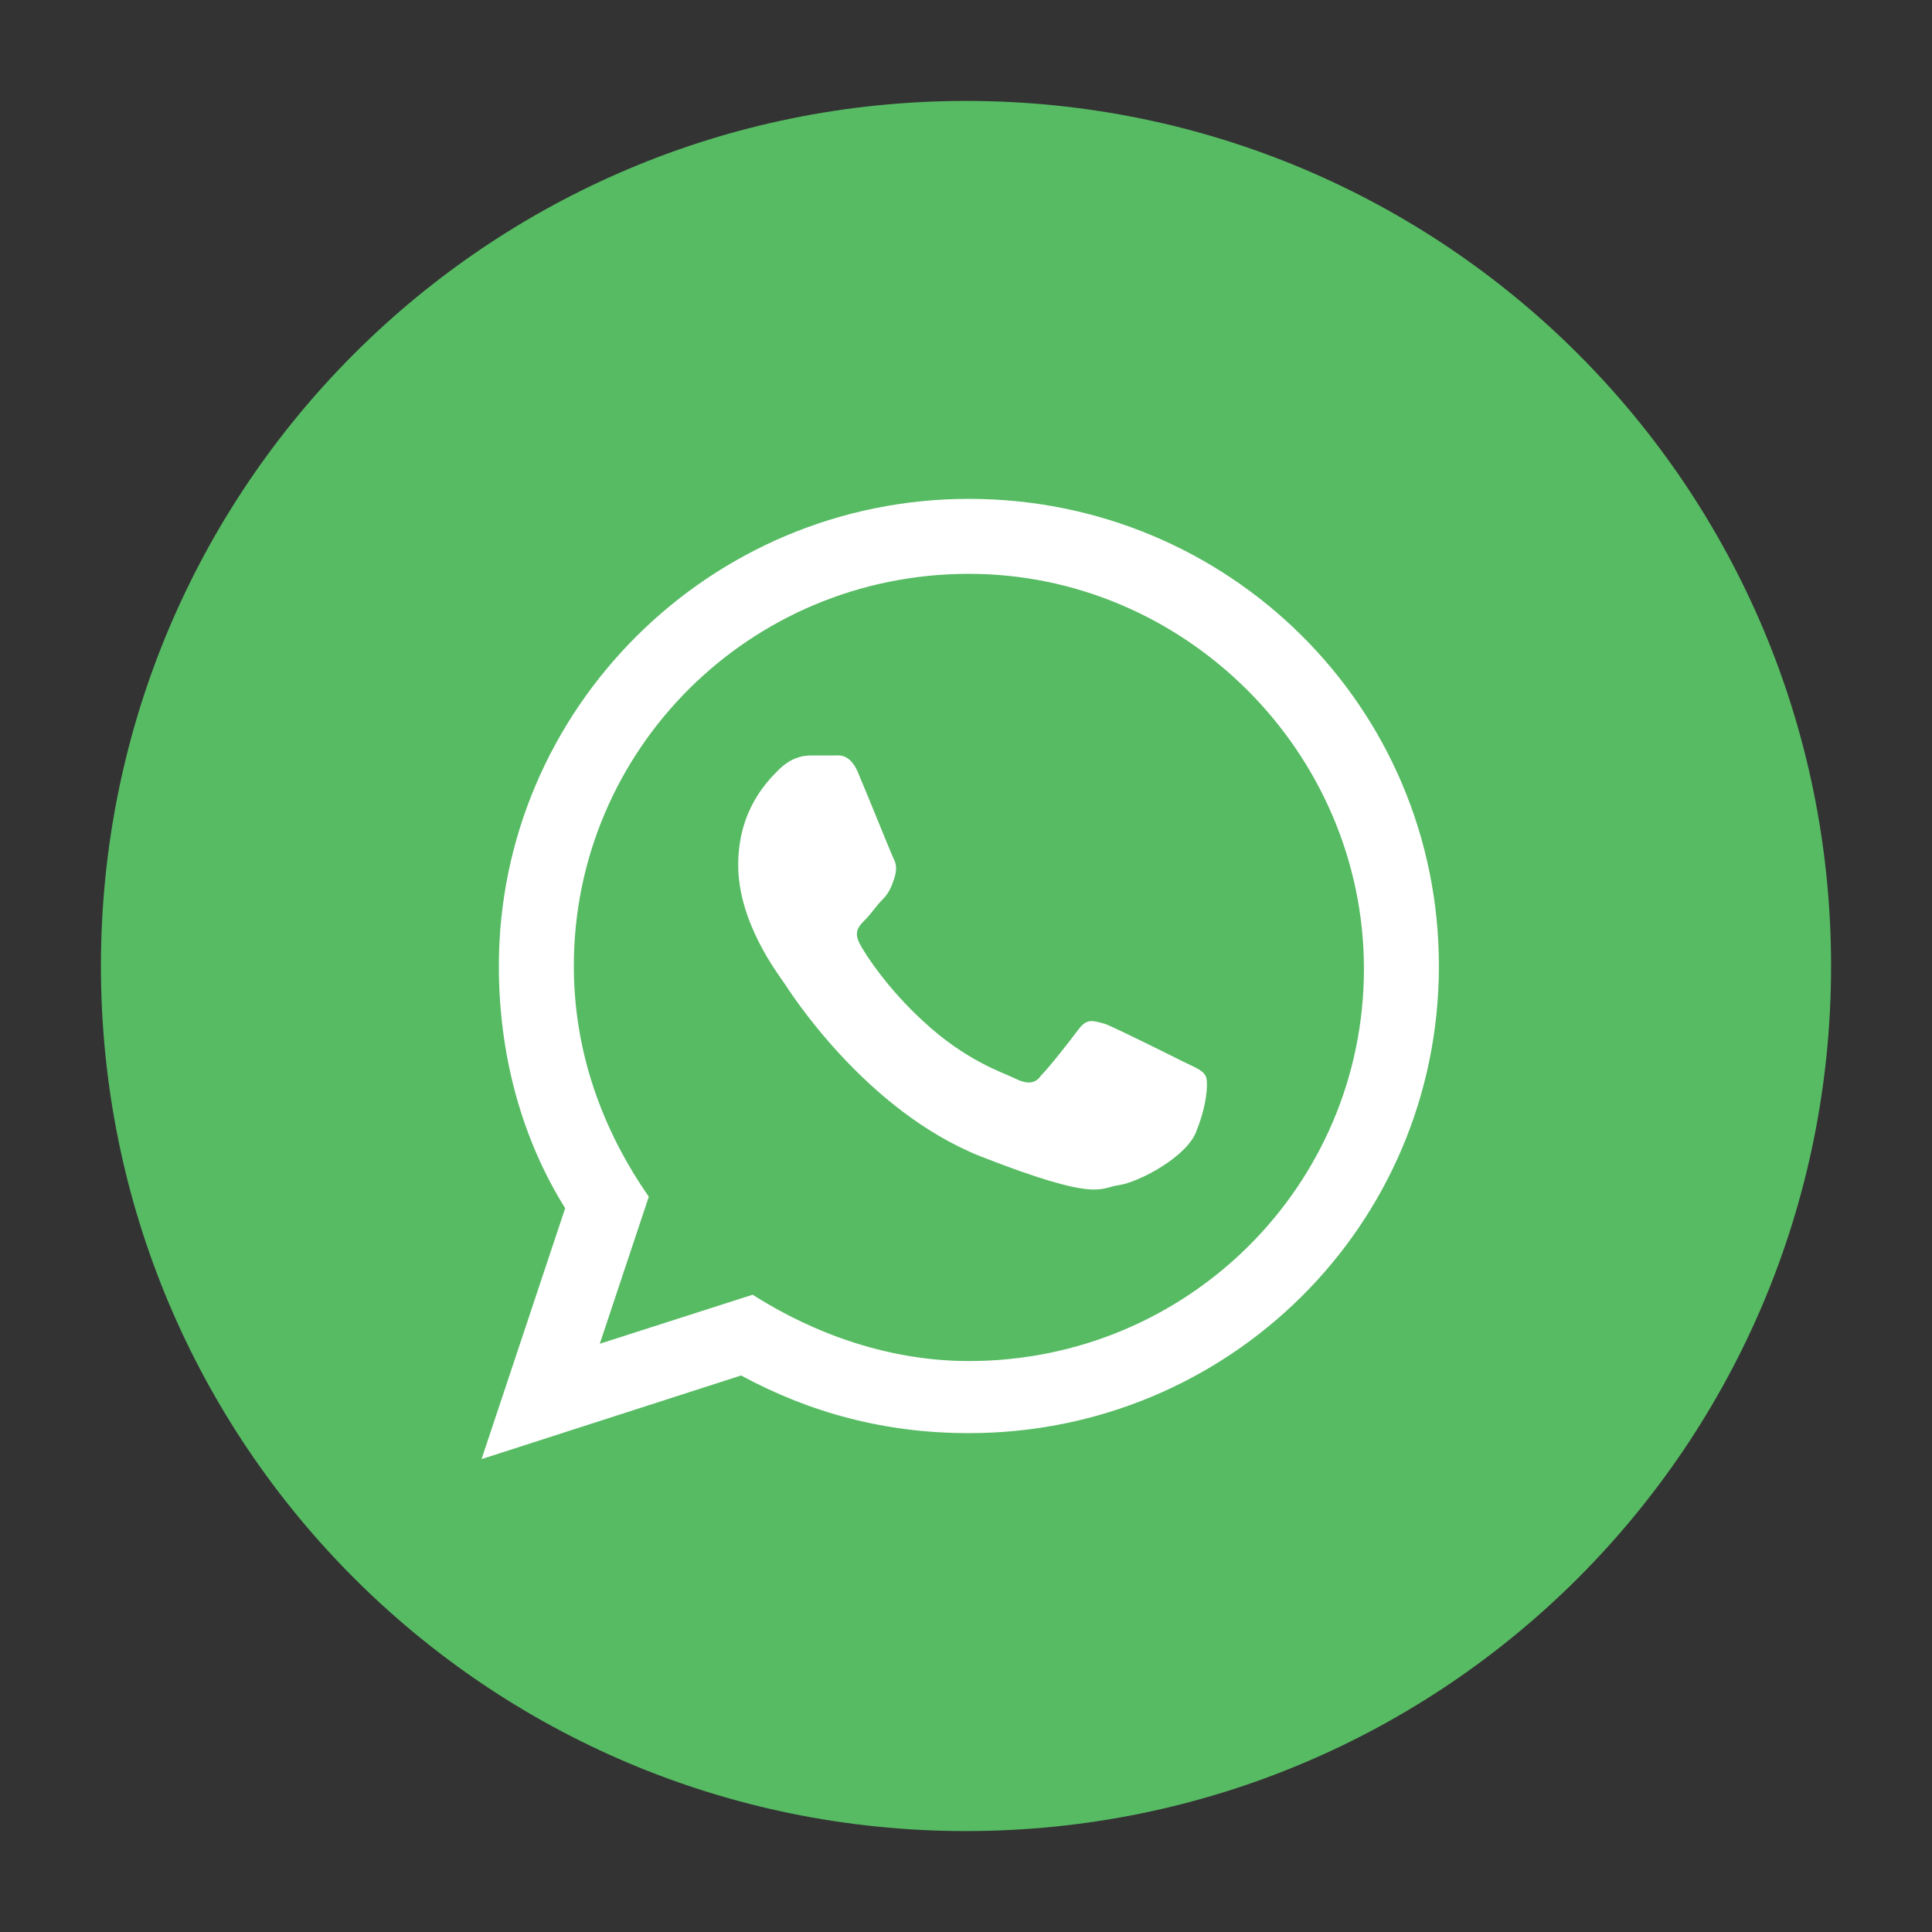
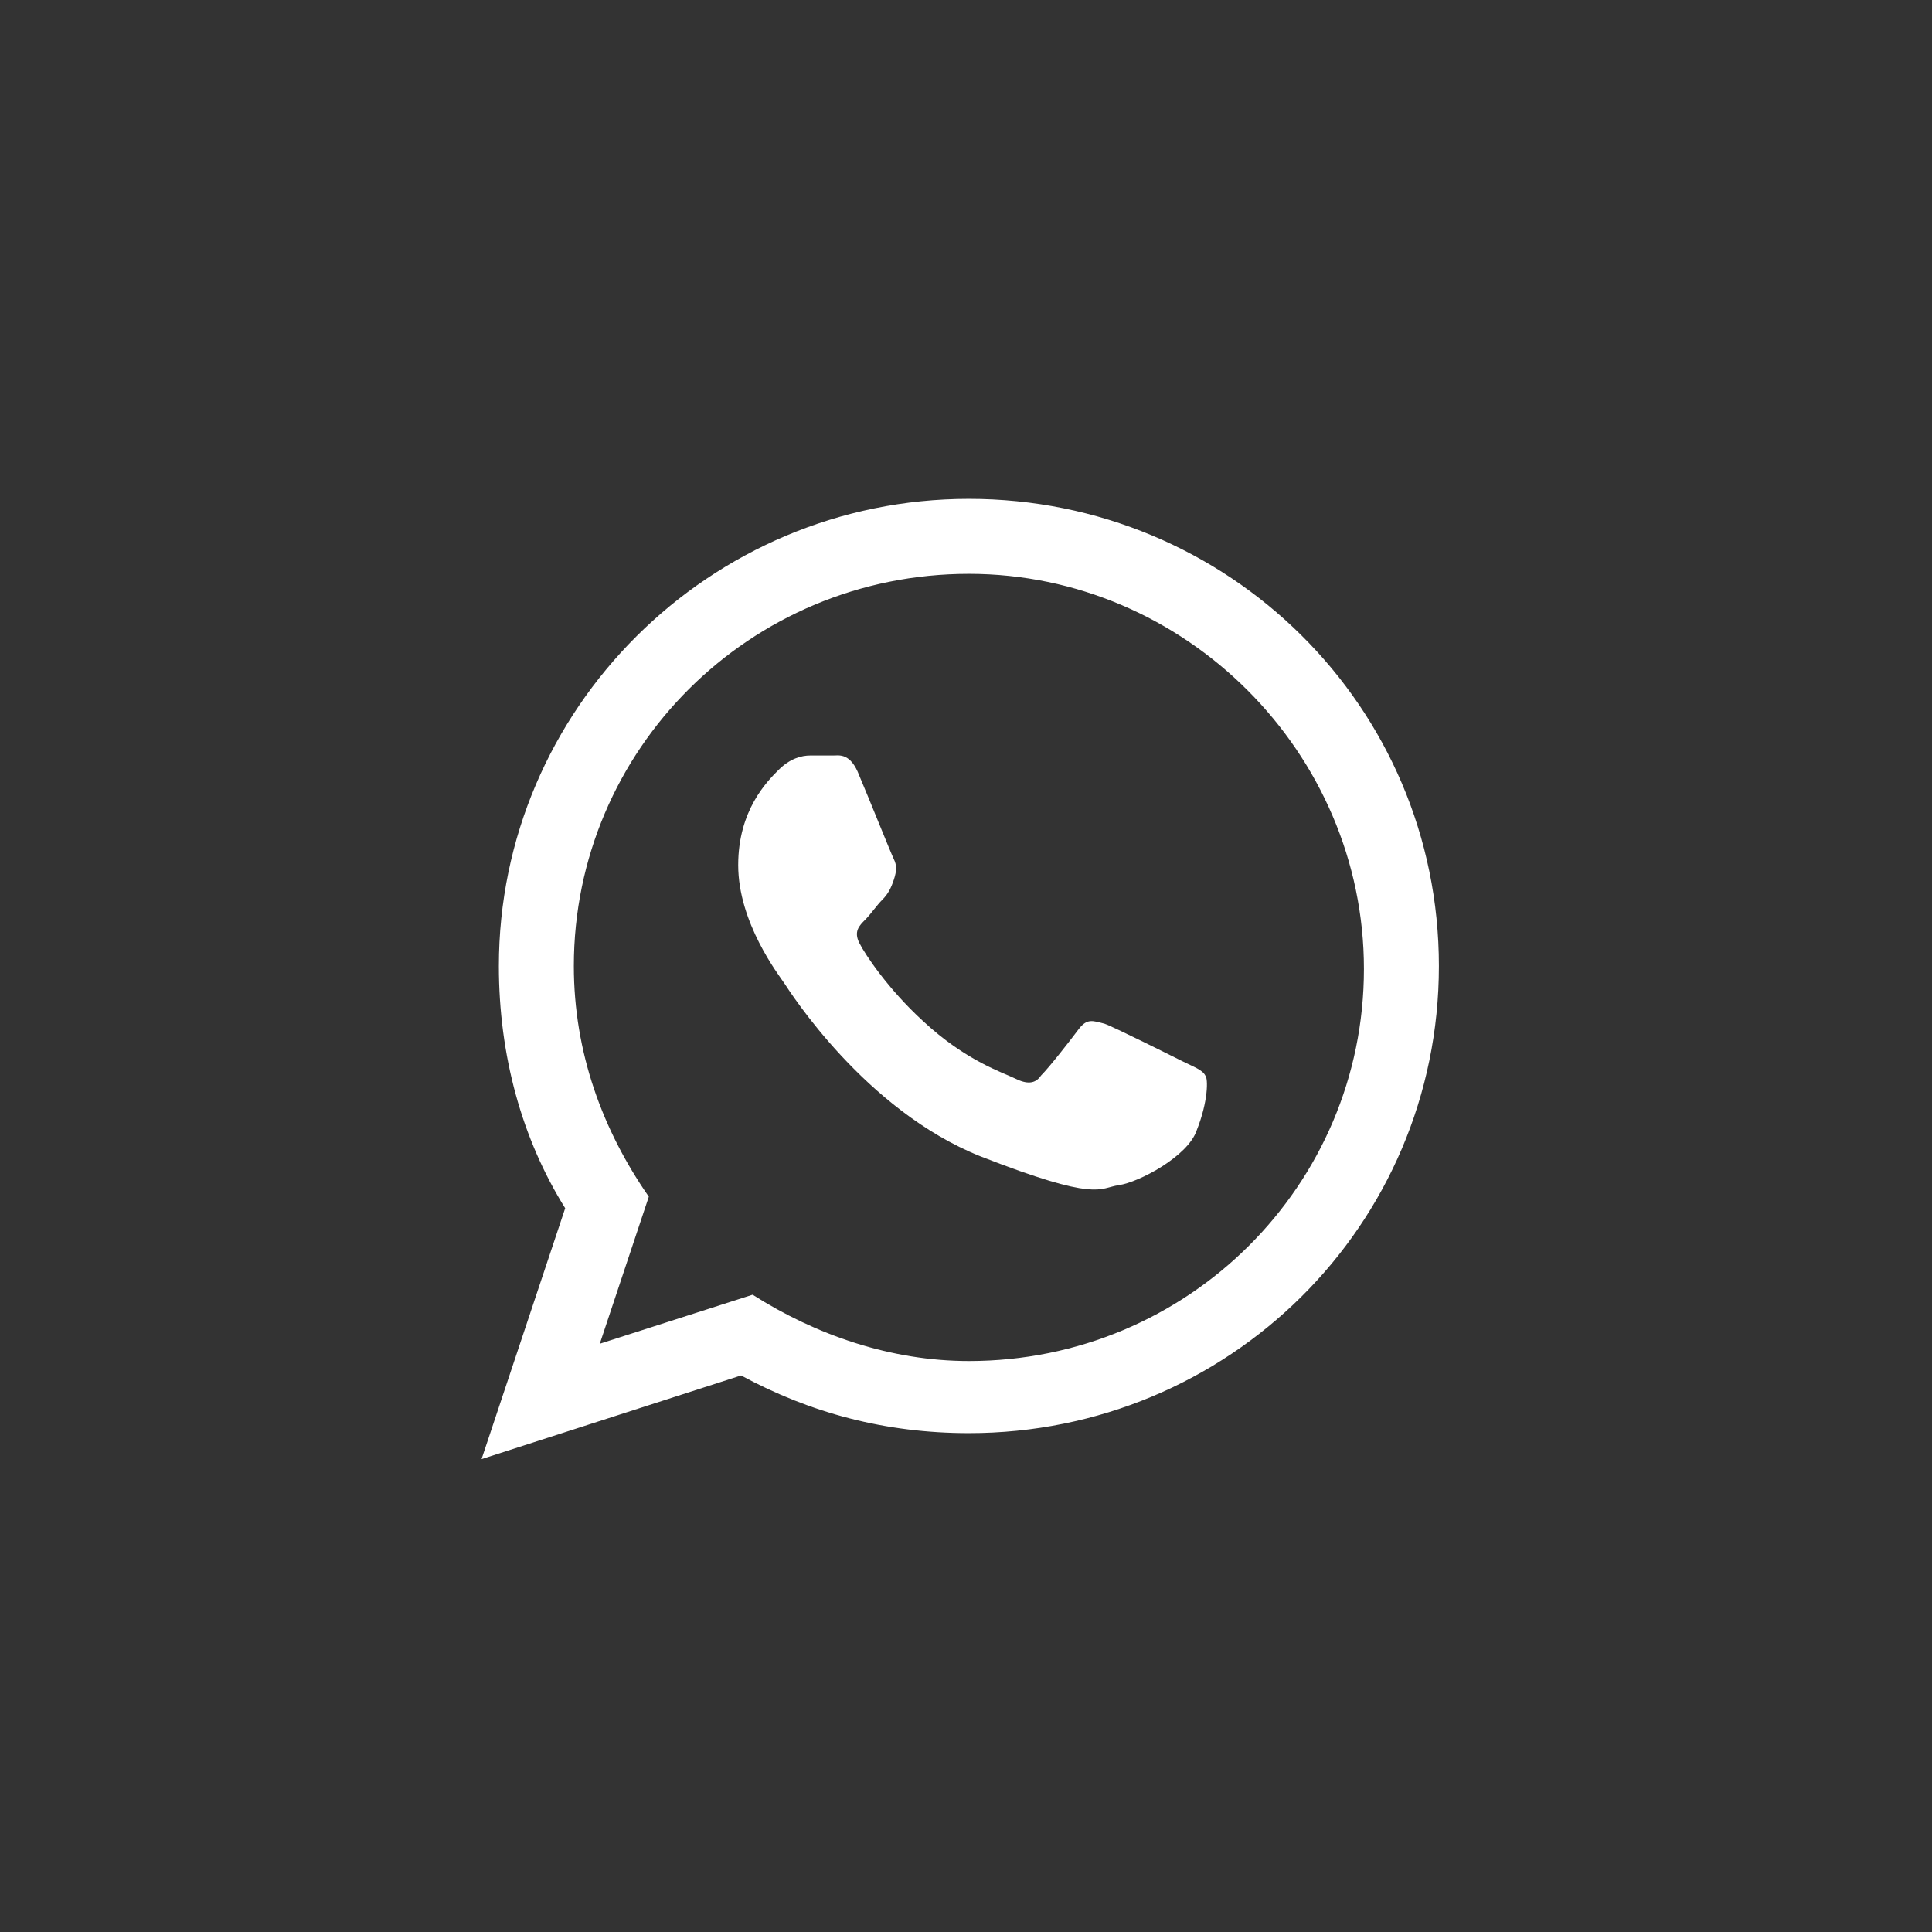
<svg xmlns="http://www.w3.org/2000/svg" version="1.1" id="Layer_1" x="0px" y="0px" viewBox="0 0 67 67" style="enable-background:new 0 0 67 67;" xml:space="preserve">
  <rect x="0" y="0" width="67" height="67" fill="#333333" stroke="none" />
  <style type="text/css">
	.st0{fill-rule:evenodd;clip-rule:evenodd;fill:#57BB63;}
	.st1{fill-rule:evenodd;clip-rule:evenodd;fill:#FFFFFF;}
</style>
  <title />
  <g id="flat">
    <g id="whatsapp">
-       <path class="st0" d="M33.5,63.5c16.6,0,30-13.4,30-30s-13.4-30-30-30s-30,13.4-30,30S16.9,63.5,33.5,63.5z" />
      <path class="st1" d="M33.6,49.7c-2.9,0-5.5-0.7-7.9-2l-9,2.9l2.9-8.7c-1.5-2.4-2.3-5.3-2.3-8.4c0-8.9,7.3-16.2,16.3-16.2    c9,0,16.3,7.2,16.3,16.2S42.6,49.7,33.6,49.7z M33.6,19.9c-7.6,0-13.7,6.1-13.7,13.6c0,3,1,5.7,2.6,8l-1.7,5.1l5.3-1.7    c2.2,1.4,4.8,2.3,7.5,2.3c7.6,0,13.7-6.1,13.7-13.6S41.1,19.9,33.6,19.9L33.6,19.9z M41.8,37.3c-0.1-0.2-0.4-0.3-0.8-0.5    c-0.4-0.2-2.4-1.2-2.7-1.3c-0.4-0.1-0.6-0.2-0.9,0.2c-0.3,0.4-1,1.3-1.3,1.6c-0.2,0.3-0.5,0.3-0.9,0.1c-0.4-0.2-1.7-0.6-3.2-2    c-1.2-1.1-2-2.3-2.2-2.7c-0.2-0.4,0-0.6,0.2-0.8c0.2-0.2,0.4-0.5,0.6-0.7c0.2-0.2,0.3-0.4,0.4-0.7c0.1-0.3,0.1-0.5,0-0.7    c-0.1-0.2-0.9-2.2-1.2-2.9c-0.3-0.8-0.7-0.7-0.9-0.7c-0.2,0-0.5,0-0.8,0s-0.7,0.1-1.1,0.5c-0.4,0.4-1.4,1.4-1.4,3.3    c0,2,1.4,3.8,1.6,4.1c0.2,0.3,2.8,4.4,6.8,6c4.1,1.6,4.1,1.1,4.8,1c0.7-0.1,2.4-1,2.7-1.9C41.9,38.2,41.9,37.4,41.8,37.3    L41.8,37.3z" />
    </g>
  </g>
</svg>